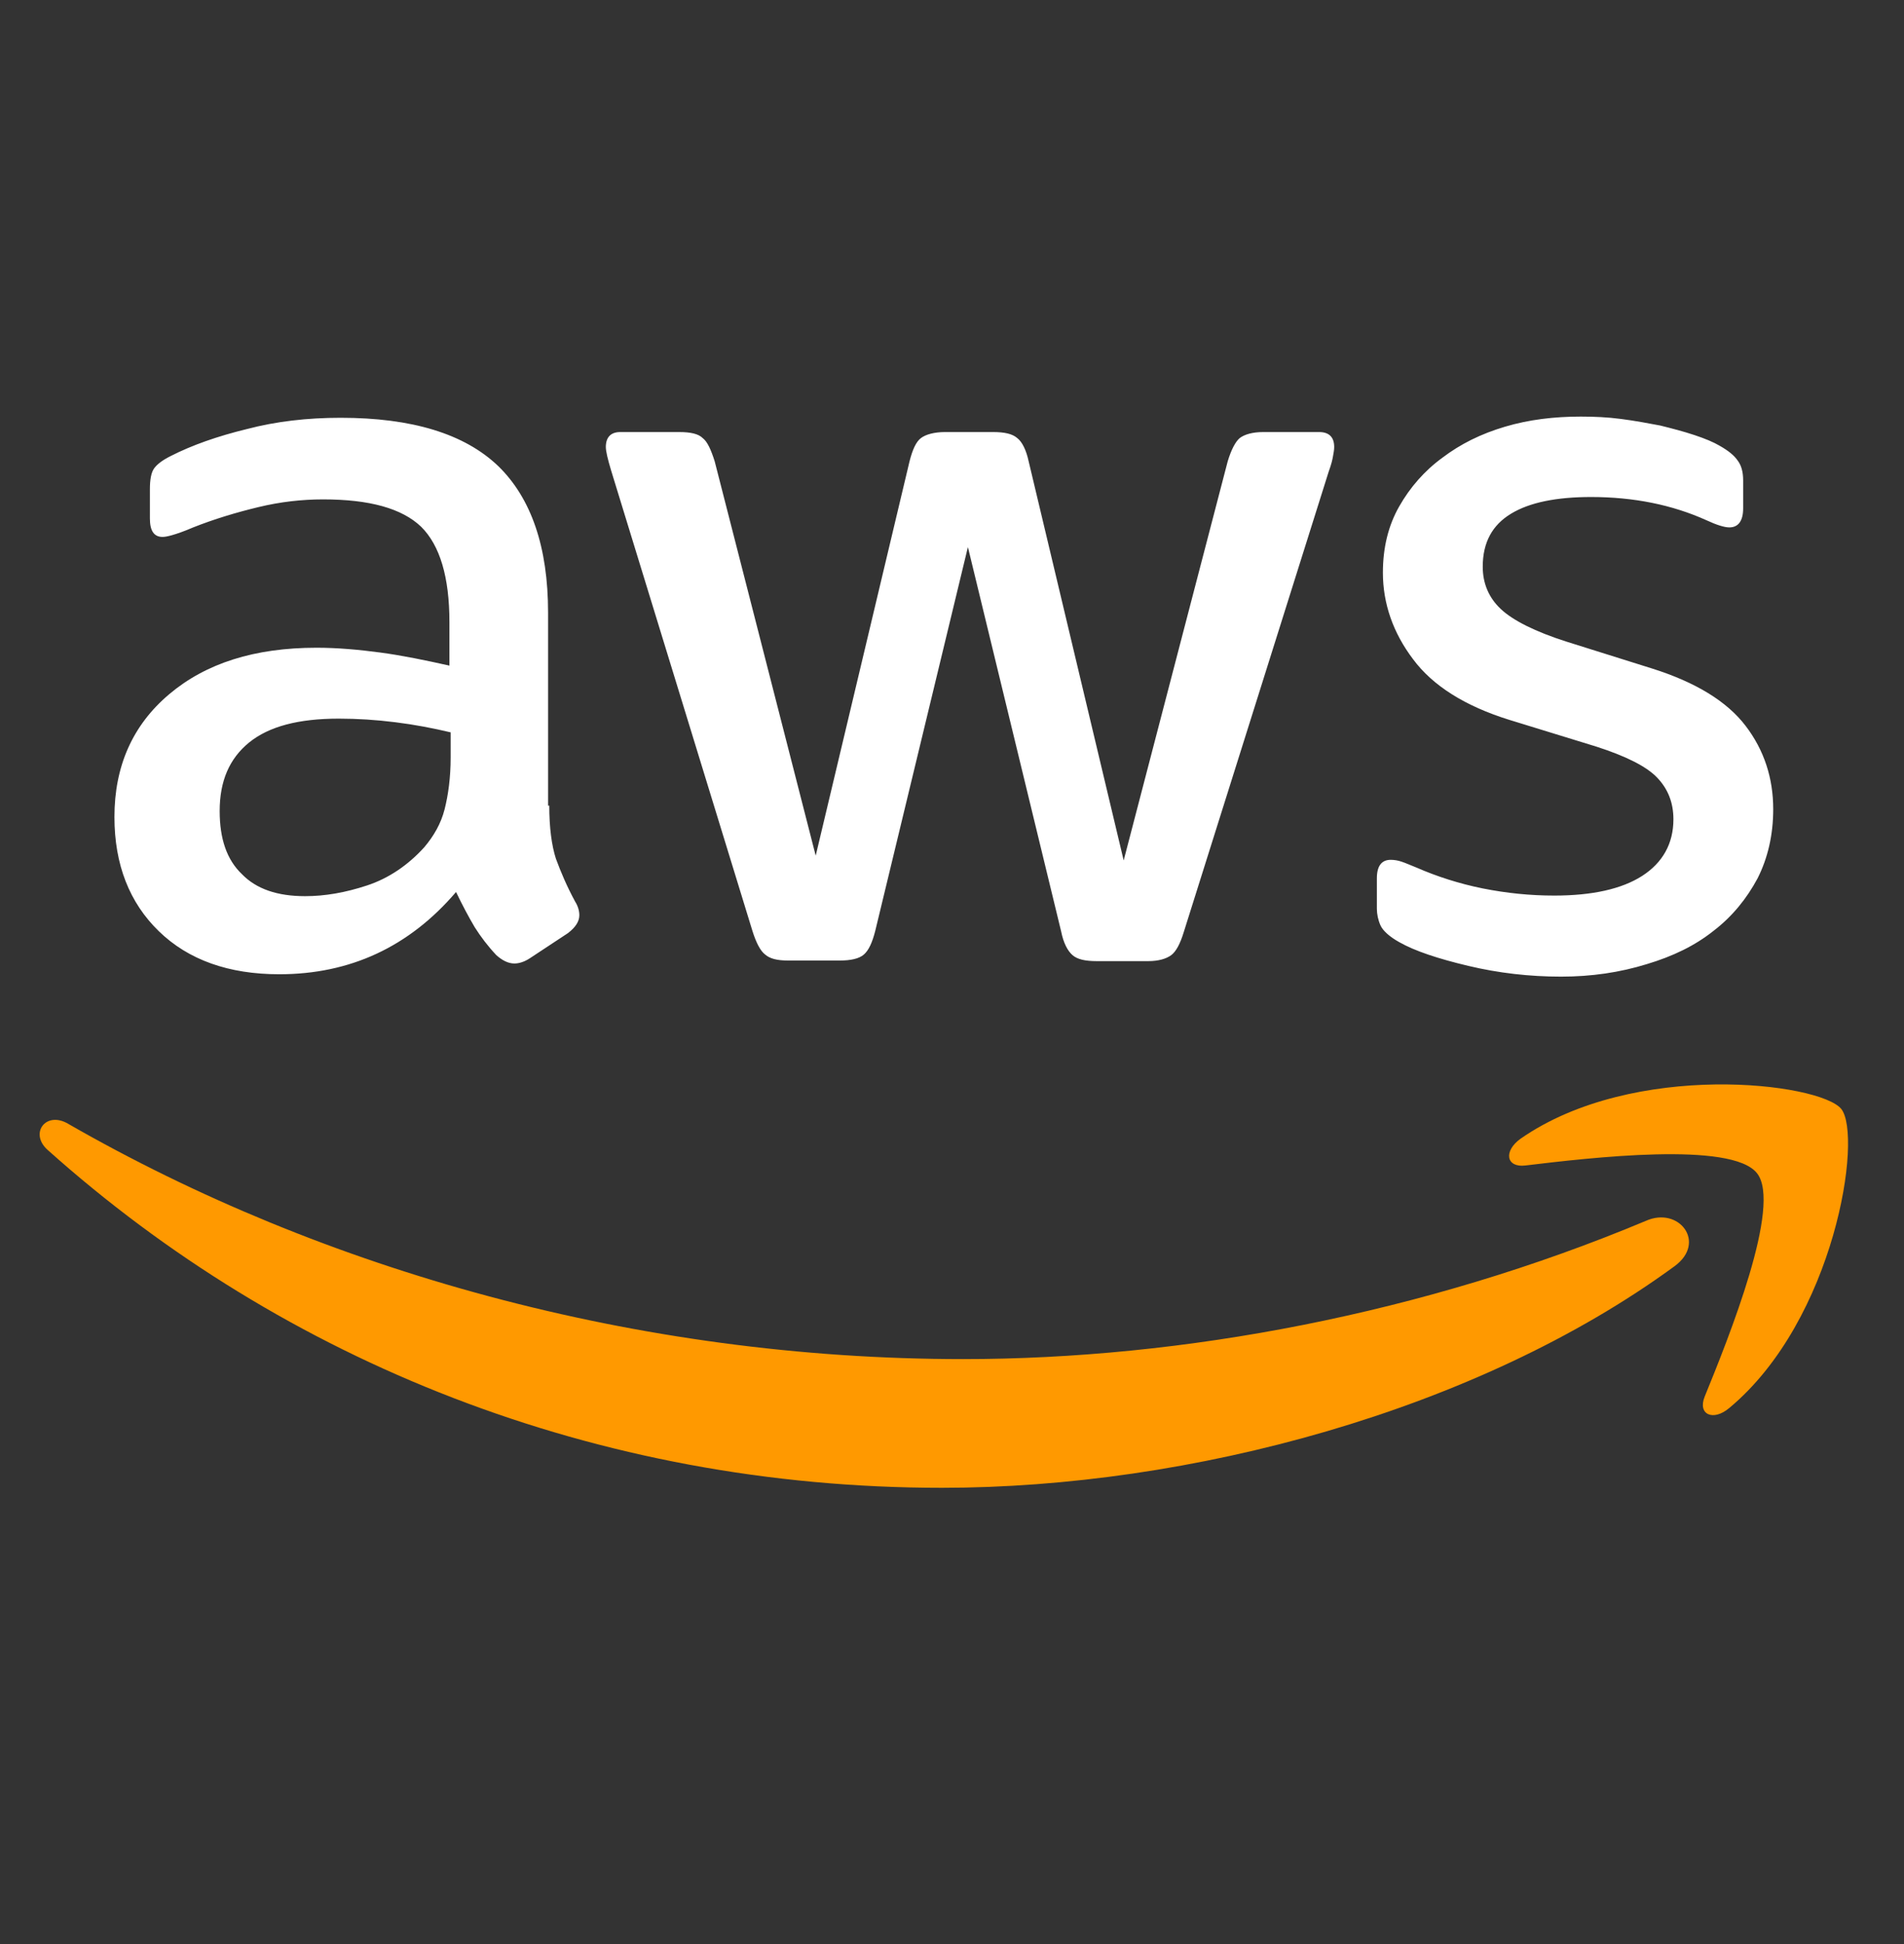
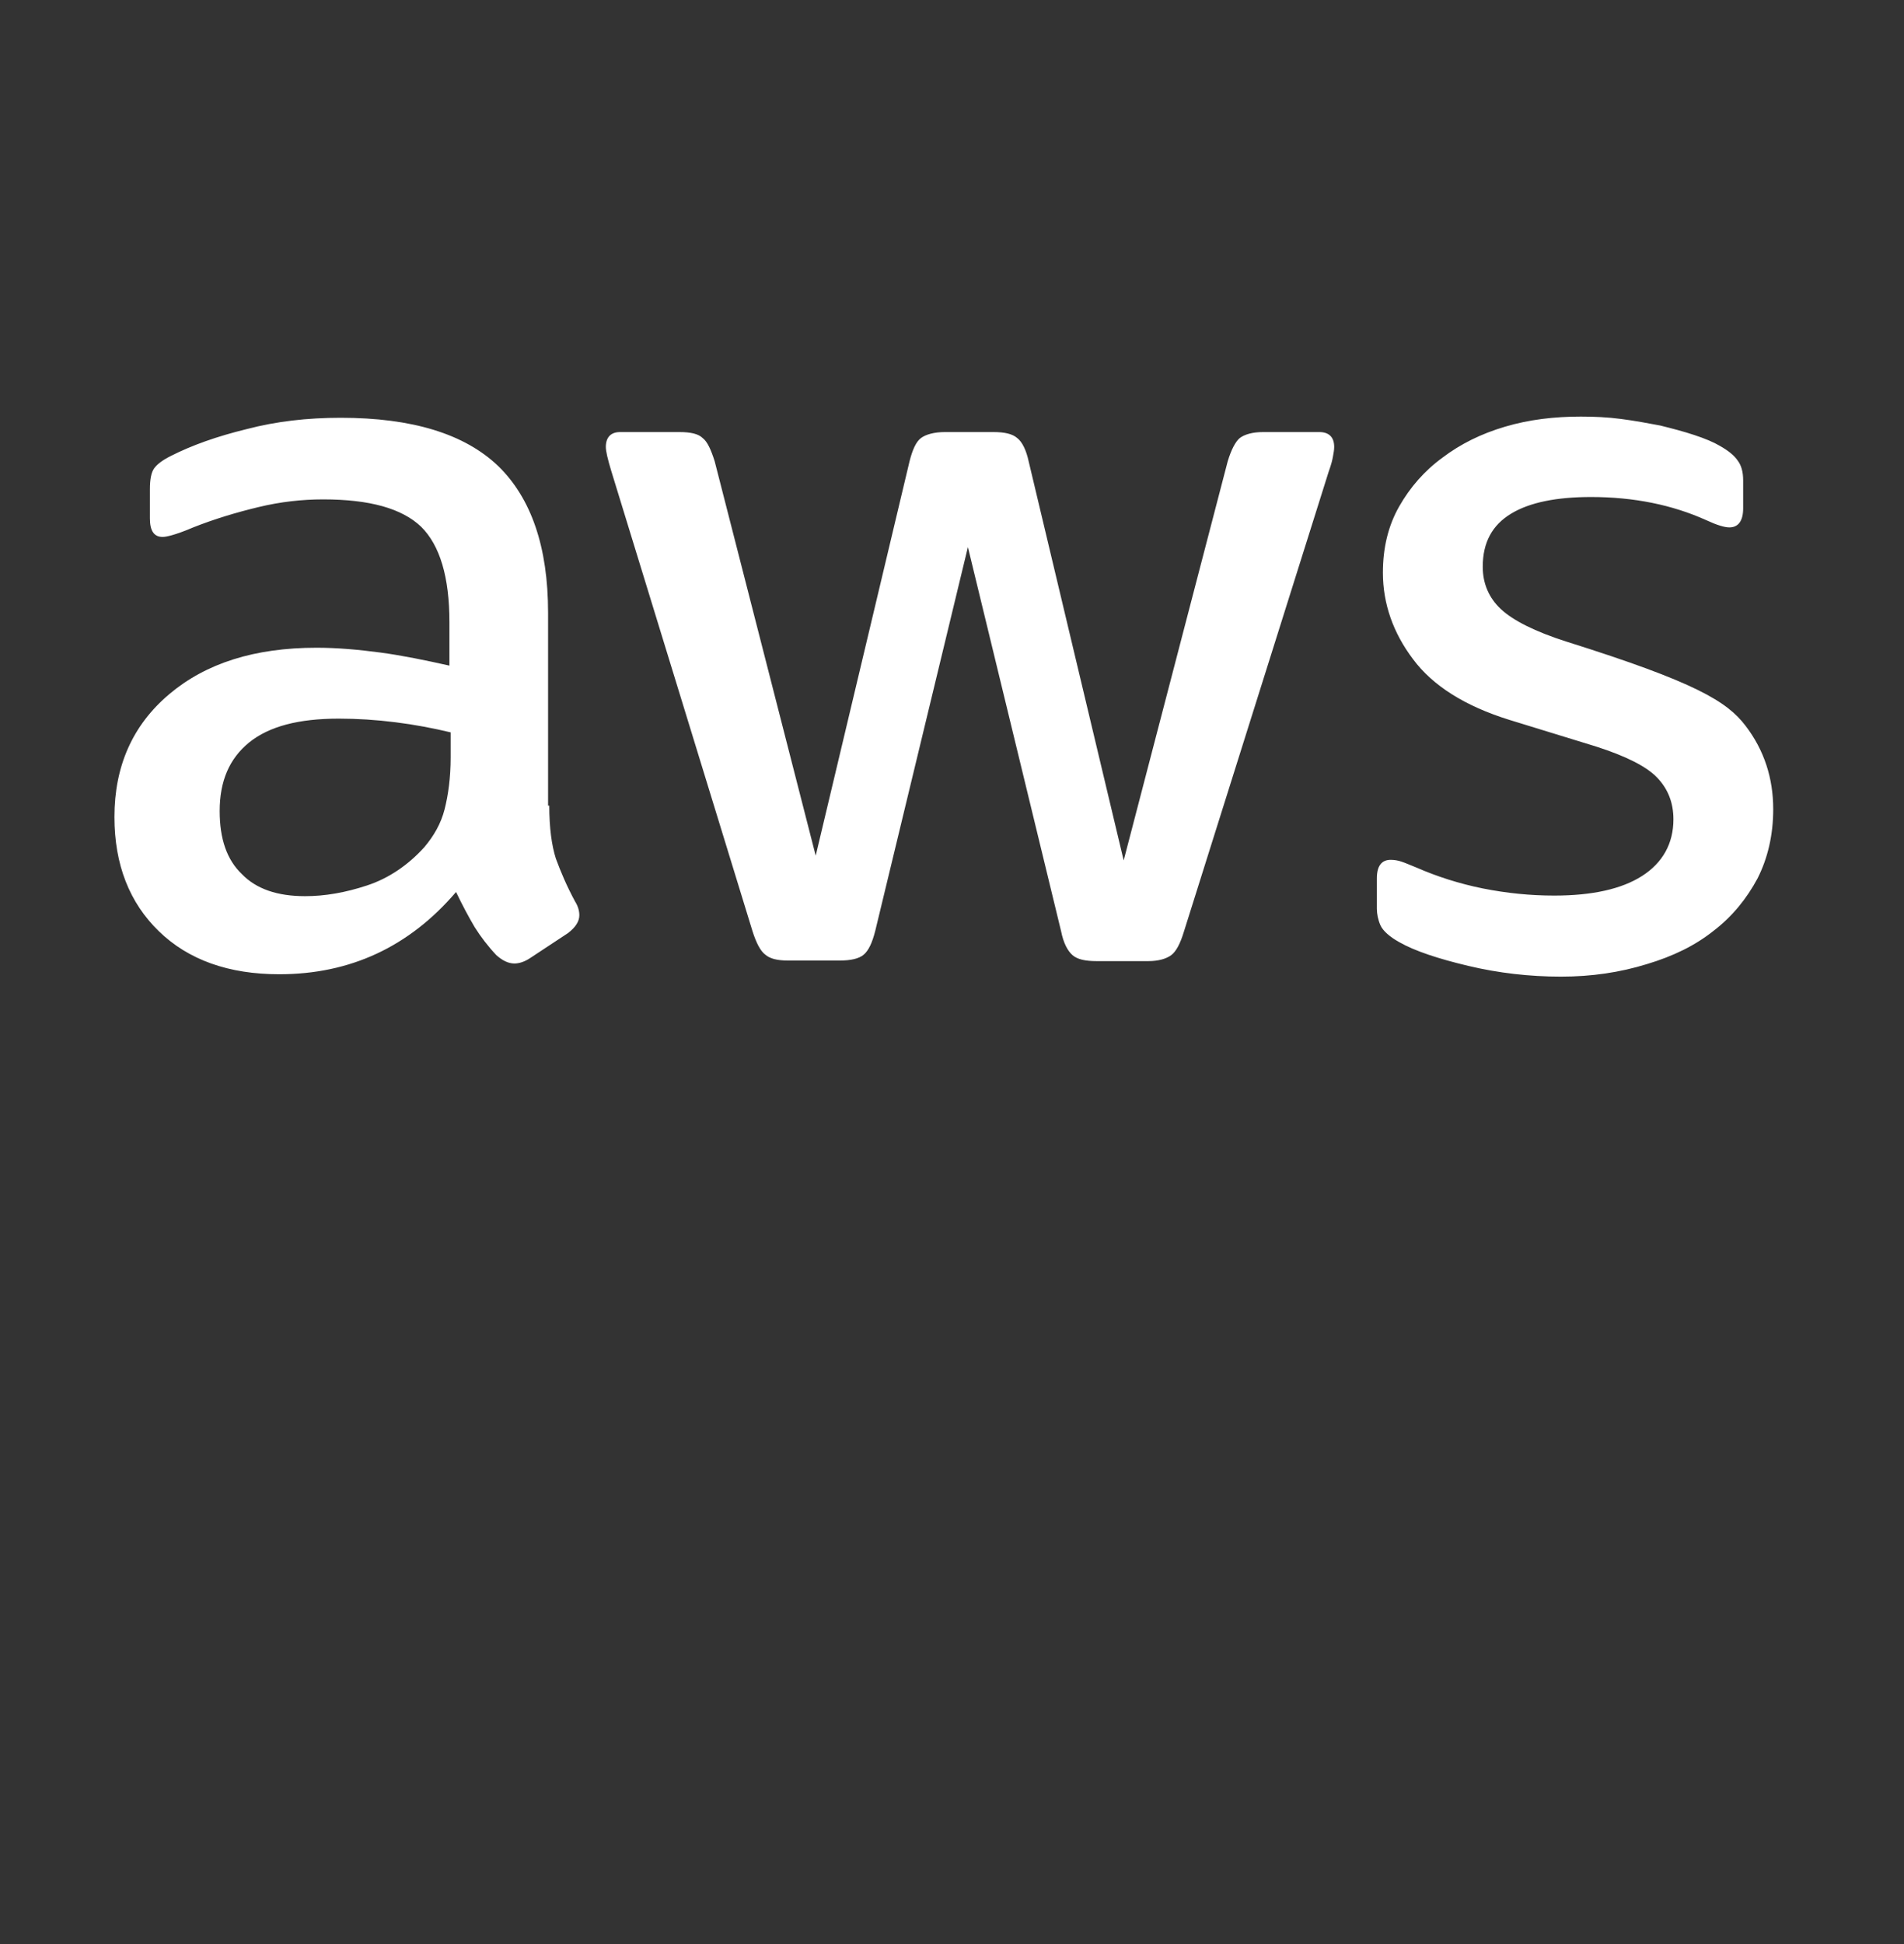
<svg xmlns="http://www.w3.org/2000/svg" width="48" height="49" viewBox="0 0 48 49" fill="none">
  <rect x="0" y="0" width="48" height="49" fill="#333333" stroke="none" />
-   <path d="M13.847 20.306C13.847 20.861 13.908 21.312 14.014 21.642C14.136 21.973 14.287 22.333 14.499 22.724C14.575 22.844 14.605 22.964 14.605 23.069C14.605 23.219 14.515 23.369 14.317 23.52L13.362 24.15C13.226 24.24 13.089 24.285 12.968 24.285C12.816 24.285 12.665 24.21 12.513 24.075C12.301 23.85 12.119 23.61 11.967 23.369C11.816 23.114 11.664 22.829 11.497 22.483C10.315 23.865 8.829 24.556 7.039 24.556C5.766 24.556 4.75 24.195 4.007 23.474C3.264 22.754 2.885 21.793 2.885 20.591C2.885 19.315 3.34 18.279 4.265 17.498C5.189 16.717 6.418 16.326 7.979 16.326C8.495 16.326 9.026 16.372 9.587 16.447C10.148 16.522 10.724 16.642 11.33 16.777V15.681C11.33 14.54 11.088 13.744 10.618 13.278C10.133 12.813 9.314 12.587 8.146 12.587C7.616 12.587 7.07 12.647 6.509 12.783C5.948 12.918 5.402 13.083 4.871 13.293C4.628 13.398 4.447 13.458 4.34 13.488C4.234 13.518 4.158 13.533 4.098 13.533C3.885 13.533 3.779 13.383 3.779 13.068V12.332C3.779 12.092 3.81 11.912 3.885 11.806C3.961 11.701 4.098 11.596 4.31 11.491C4.841 11.221 5.478 10.996 6.221 10.815C6.964 10.62 7.752 10.53 8.586 10.53C10.39 10.53 11.71 10.935 12.559 11.746C13.393 12.557 13.817 13.789 13.817 15.441V20.306H13.847ZM7.691 22.588C8.192 22.588 8.707 22.498 9.253 22.318C9.799 22.138 10.284 21.808 10.694 21.357C10.936 21.072 11.118 20.756 11.209 20.396C11.3 20.036 11.361 19.6 11.361 19.09V18.459C10.921 18.354 10.451 18.264 9.966 18.204C9.481 18.143 9.01 18.113 8.54 18.113C7.525 18.113 6.782 18.309 6.281 18.714C5.781 19.12 5.538 19.69 5.538 20.441C5.538 21.147 5.72 21.672 6.099 22.033C6.463 22.408 6.994 22.588 7.691 22.588ZM19.867 24.21C19.594 24.21 19.412 24.165 19.291 24.06C19.169 23.97 19.063 23.76 18.972 23.474L15.409 11.867C15.318 11.566 15.273 11.371 15.273 11.266C15.273 11.026 15.394 10.89 15.637 10.89H17.122C17.411 10.89 17.608 10.935 17.714 11.041C17.835 11.131 17.926 11.341 18.017 11.626L20.564 21.567L22.93 11.626C23.006 11.326 23.097 11.131 23.218 11.041C23.339 10.95 23.552 10.89 23.824 10.89H25.038C25.326 10.89 25.523 10.935 25.644 11.041C25.765 11.131 25.871 11.341 25.932 11.626L28.328 21.687L30.951 11.626C31.042 11.326 31.148 11.131 31.254 11.041C31.375 10.95 31.573 10.89 31.846 10.89H33.256C33.498 10.89 33.635 11.011 33.635 11.266C33.635 11.341 33.62 11.416 33.604 11.506C33.589 11.596 33.559 11.716 33.498 11.882L29.844 23.489C29.753 23.79 29.647 23.985 29.526 24.075C29.404 24.165 29.207 24.225 28.949 24.225H27.645C27.357 24.225 27.16 24.18 27.039 24.075C26.918 23.97 26.811 23.775 26.751 23.474L24.401 13.789L22.066 23.459C21.99 23.76 21.899 23.955 21.777 24.06C21.656 24.165 21.444 24.21 21.171 24.21H19.867ZM39.351 24.616C38.563 24.616 37.774 24.526 37.016 24.345C36.258 24.165 35.666 23.97 35.272 23.745C35.03 23.61 34.863 23.459 34.802 23.324C34.742 23.189 34.711 23.039 34.711 22.904V22.138C34.711 21.823 34.833 21.672 35.06 21.672C35.151 21.672 35.242 21.687 35.333 21.718C35.424 21.747 35.56 21.808 35.712 21.868C36.227 22.093 36.788 22.273 37.38 22.393C37.986 22.513 38.578 22.573 39.184 22.573C40.139 22.573 40.883 22.408 41.398 22.078C41.913 21.747 42.187 21.267 42.187 20.651C42.187 20.231 42.05 19.885 41.777 19.6C41.504 19.315 40.989 19.059 40.246 18.819L38.047 18.143C36.94 17.798 36.121 17.288 35.621 16.612C35.121 15.951 34.863 15.215 34.863 14.434C34.863 13.804 34.999 13.248 35.272 12.768C35.545 12.287 35.909 11.867 36.364 11.536C36.819 11.191 37.334 10.935 37.941 10.755C38.547 10.575 39.184 10.5 39.851 10.5C40.185 10.5 40.534 10.515 40.867 10.56C41.216 10.605 41.535 10.665 41.853 10.725C42.156 10.8 42.444 10.875 42.717 10.966C42.99 11.056 43.202 11.146 43.354 11.236C43.566 11.356 43.718 11.476 43.809 11.611C43.9 11.731 43.945 11.897 43.945 12.107V12.813C43.945 13.128 43.824 13.293 43.597 13.293C43.475 13.293 43.278 13.233 43.02 13.113C42.156 12.723 41.186 12.527 40.109 12.527C39.245 12.527 38.563 12.662 38.093 12.948C37.623 13.233 37.38 13.668 37.38 14.284C37.38 14.705 37.532 15.065 37.835 15.35C38.138 15.636 38.699 15.921 39.503 16.176L41.656 16.852C42.748 17.197 43.536 17.678 44.006 18.294C44.476 18.909 44.703 19.615 44.703 20.396C44.703 21.042 44.567 21.627 44.309 22.138C44.036 22.648 43.672 23.099 43.202 23.459C42.732 23.835 42.171 24.105 41.519 24.3C40.837 24.511 40.124 24.616 39.351 24.616Z" fill="white" />
-   <path fill-rule="evenodd" clip-rule="evenodd" d="M42.217 31.914C37.228 35.563 29.981 37.5 23.749 37.5C15.015 37.5 7.146 34.301 1.202 28.985C0.732 28.565 1.156 27.994 1.718 28.325C8.146 32.019 16.077 34.256 24.28 34.256C29.814 34.256 35.894 33.115 41.489 30.773C42.323 30.397 43.036 31.313 42.217 31.914Z" fill="#FF9900" />
-   <path fill-rule="evenodd" clip-rule="evenodd" d="M44.294 29.571C43.657 28.76 40.079 29.181 38.456 29.376C37.971 29.436 37.895 29.016 38.335 28.7C41.186 26.718 45.871 27.289 46.417 27.949C46.963 28.625 46.265 33.265 43.596 35.488C43.187 35.833 42.793 35.653 42.975 35.202C43.581 33.716 44.931 30.367 44.294 29.571Z" fill="#FF9900" />
+   <path d="M13.847 20.306C13.847 20.861 13.908 21.312 14.014 21.642C14.136 21.973 14.287 22.333 14.499 22.724C14.575 22.844 14.605 22.964 14.605 23.069C14.605 23.219 14.515 23.369 14.317 23.52L13.362 24.15C13.226 24.24 13.089 24.285 12.968 24.285C12.816 24.285 12.665 24.21 12.513 24.075C12.301 23.85 12.119 23.61 11.967 23.369C11.816 23.114 11.664 22.829 11.497 22.483C10.315 23.865 8.829 24.556 7.039 24.556C5.766 24.556 4.75 24.195 4.007 23.474C3.264 22.754 2.885 21.793 2.885 20.591C2.885 19.315 3.34 18.279 4.265 17.498C5.189 16.717 6.418 16.326 7.979 16.326C8.495 16.326 9.026 16.372 9.587 16.447C10.148 16.522 10.724 16.642 11.33 16.777V15.681C11.33 14.54 11.088 13.744 10.618 13.278C10.133 12.813 9.314 12.587 8.146 12.587C7.616 12.587 7.07 12.647 6.509 12.783C5.948 12.918 5.402 13.083 4.871 13.293C4.628 13.398 4.447 13.458 4.34 13.488C4.234 13.518 4.158 13.533 4.098 13.533C3.885 13.533 3.779 13.383 3.779 13.068V12.332C3.779 12.092 3.81 11.912 3.885 11.806C3.961 11.701 4.098 11.596 4.31 11.491C4.841 11.221 5.478 10.996 6.221 10.815C6.964 10.62 7.752 10.53 8.586 10.53C10.39 10.53 11.71 10.935 12.559 11.746C13.393 12.557 13.817 13.789 13.817 15.441V20.306H13.847ZM7.691 22.588C8.192 22.588 8.707 22.498 9.253 22.318C9.799 22.138 10.284 21.808 10.694 21.357C10.936 21.072 11.118 20.756 11.209 20.396C11.3 20.036 11.361 19.6 11.361 19.09V18.459C10.921 18.354 10.451 18.264 9.966 18.204C9.481 18.143 9.01 18.113 8.54 18.113C7.525 18.113 6.782 18.309 6.281 18.714C5.781 19.12 5.538 19.69 5.538 20.441C5.538 21.147 5.72 21.672 6.099 22.033C6.463 22.408 6.994 22.588 7.691 22.588ZM19.867 24.21C19.594 24.21 19.412 24.165 19.291 24.06C19.169 23.97 19.063 23.76 18.972 23.474L15.409 11.867C15.318 11.566 15.273 11.371 15.273 11.266C15.273 11.026 15.394 10.89 15.637 10.89H17.122C17.411 10.89 17.608 10.935 17.714 11.041C17.835 11.131 17.926 11.341 18.017 11.626L20.564 21.567L22.93 11.626C23.006 11.326 23.097 11.131 23.218 11.041C23.339 10.95 23.552 10.89 23.824 10.89H25.038C25.326 10.89 25.523 10.935 25.644 11.041C25.765 11.131 25.871 11.341 25.932 11.626L28.328 21.687L30.951 11.626C31.042 11.326 31.148 11.131 31.254 11.041C31.375 10.95 31.573 10.89 31.846 10.89H33.256C33.498 10.89 33.635 11.011 33.635 11.266C33.635 11.341 33.62 11.416 33.604 11.506C33.589 11.596 33.559 11.716 33.498 11.882L29.844 23.489C29.753 23.79 29.647 23.985 29.526 24.075C29.404 24.165 29.207 24.225 28.949 24.225H27.645C27.357 24.225 27.16 24.18 27.039 24.075C26.918 23.97 26.811 23.775 26.751 23.474L24.401 13.789L22.066 23.459C21.99 23.76 21.899 23.955 21.777 24.06C21.656 24.165 21.444 24.21 21.171 24.21H19.867ZM39.351 24.616C38.563 24.616 37.774 24.526 37.016 24.345C36.258 24.165 35.666 23.97 35.272 23.745C35.03 23.61 34.863 23.459 34.802 23.324C34.742 23.189 34.711 23.039 34.711 22.904V22.138C34.711 21.823 34.833 21.672 35.06 21.672C35.151 21.672 35.242 21.687 35.333 21.718C35.424 21.747 35.56 21.808 35.712 21.868C36.227 22.093 36.788 22.273 37.38 22.393C37.986 22.513 38.578 22.573 39.184 22.573C40.139 22.573 40.883 22.408 41.398 22.078C41.913 21.747 42.187 21.267 42.187 20.651C42.187 20.231 42.05 19.885 41.777 19.6C41.504 19.315 40.989 19.059 40.246 18.819L38.047 18.143C36.94 17.798 36.121 17.288 35.621 16.612C35.121 15.951 34.863 15.215 34.863 14.434C34.863 13.804 34.999 13.248 35.272 12.768C35.545 12.287 35.909 11.867 36.364 11.536C36.819 11.191 37.334 10.935 37.941 10.755C38.547 10.575 39.184 10.5 39.851 10.5C40.185 10.5 40.534 10.515 40.867 10.56C41.216 10.605 41.535 10.665 41.853 10.725C42.156 10.8 42.444 10.875 42.717 10.966C42.99 11.056 43.202 11.146 43.354 11.236C43.566 11.356 43.718 11.476 43.809 11.611C43.9 11.731 43.945 11.897 43.945 12.107V12.813C43.945 13.128 43.824 13.293 43.597 13.293C43.475 13.293 43.278 13.233 43.02 13.113C42.156 12.723 41.186 12.527 40.109 12.527C39.245 12.527 38.563 12.662 38.093 12.948C37.623 13.233 37.38 13.668 37.38 14.284C37.38 14.705 37.532 15.065 37.835 15.35C38.138 15.636 38.699 15.921 39.503 16.176C42.748 17.197 43.536 17.678 44.006 18.294C44.476 18.909 44.703 19.615 44.703 20.396C44.703 21.042 44.567 21.627 44.309 22.138C44.036 22.648 43.672 23.099 43.202 23.459C42.732 23.835 42.171 24.105 41.519 24.3C40.837 24.511 40.124 24.616 39.351 24.616Z" fill="white" />
</svg>